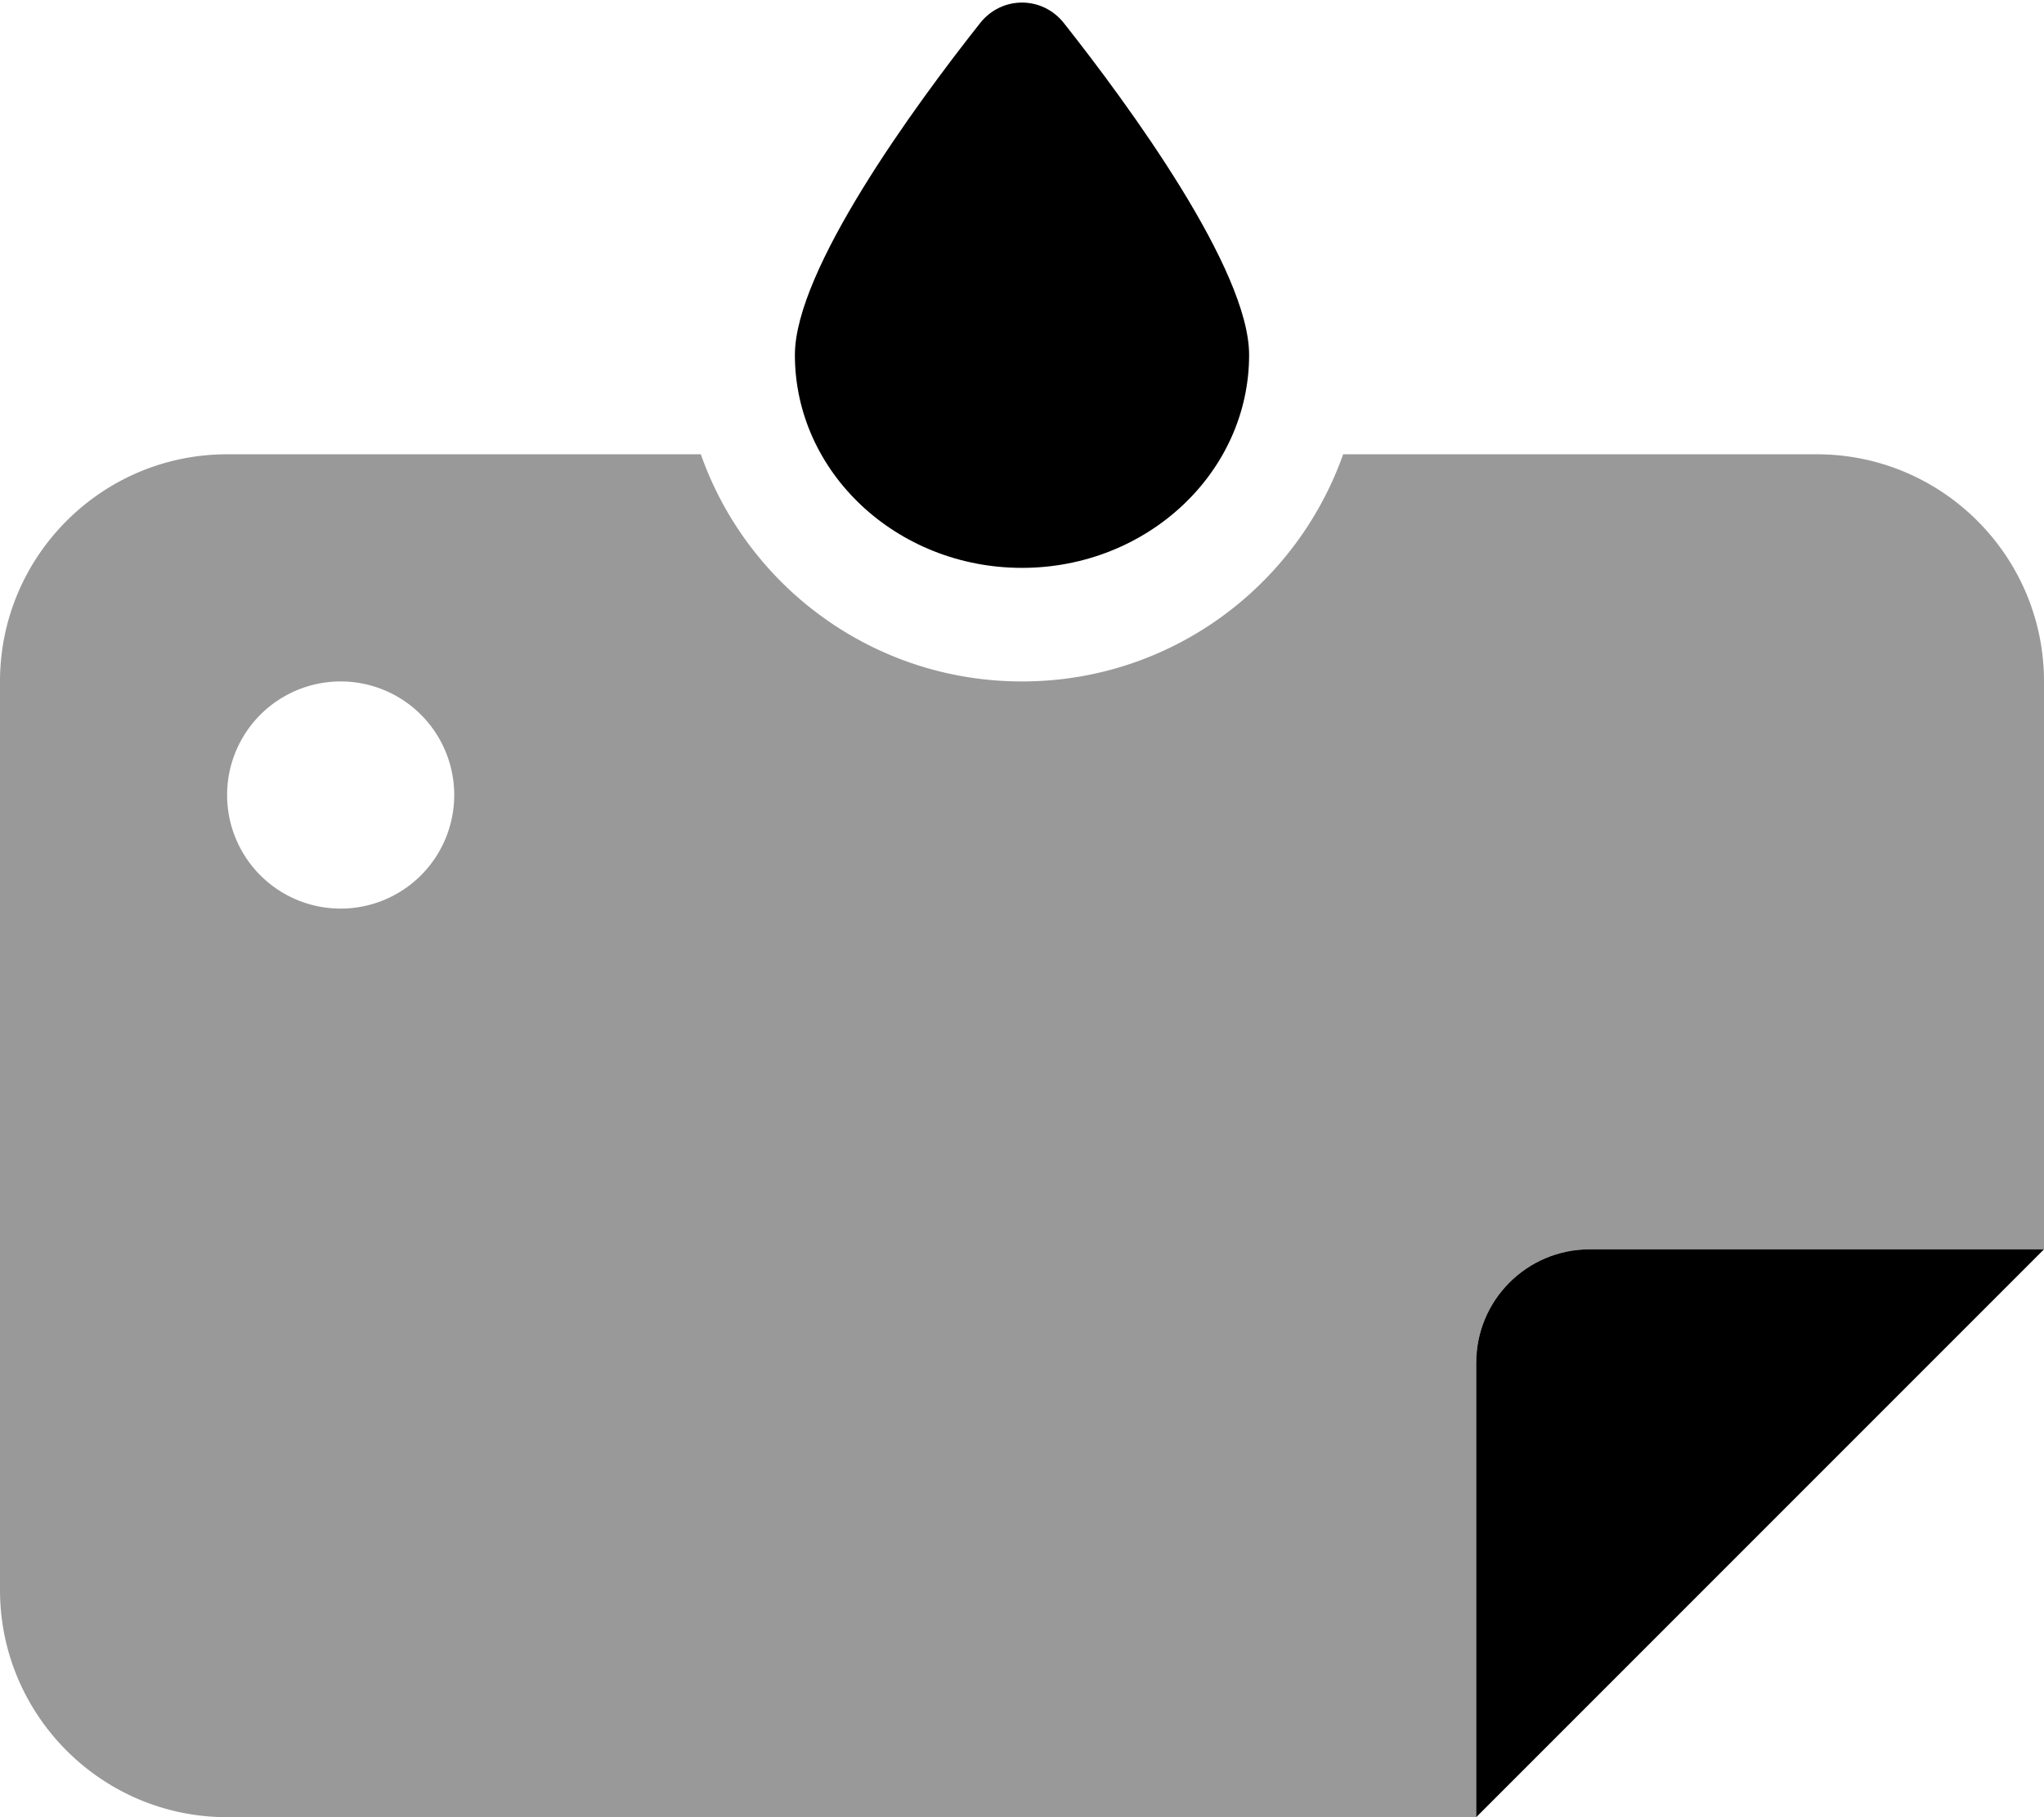
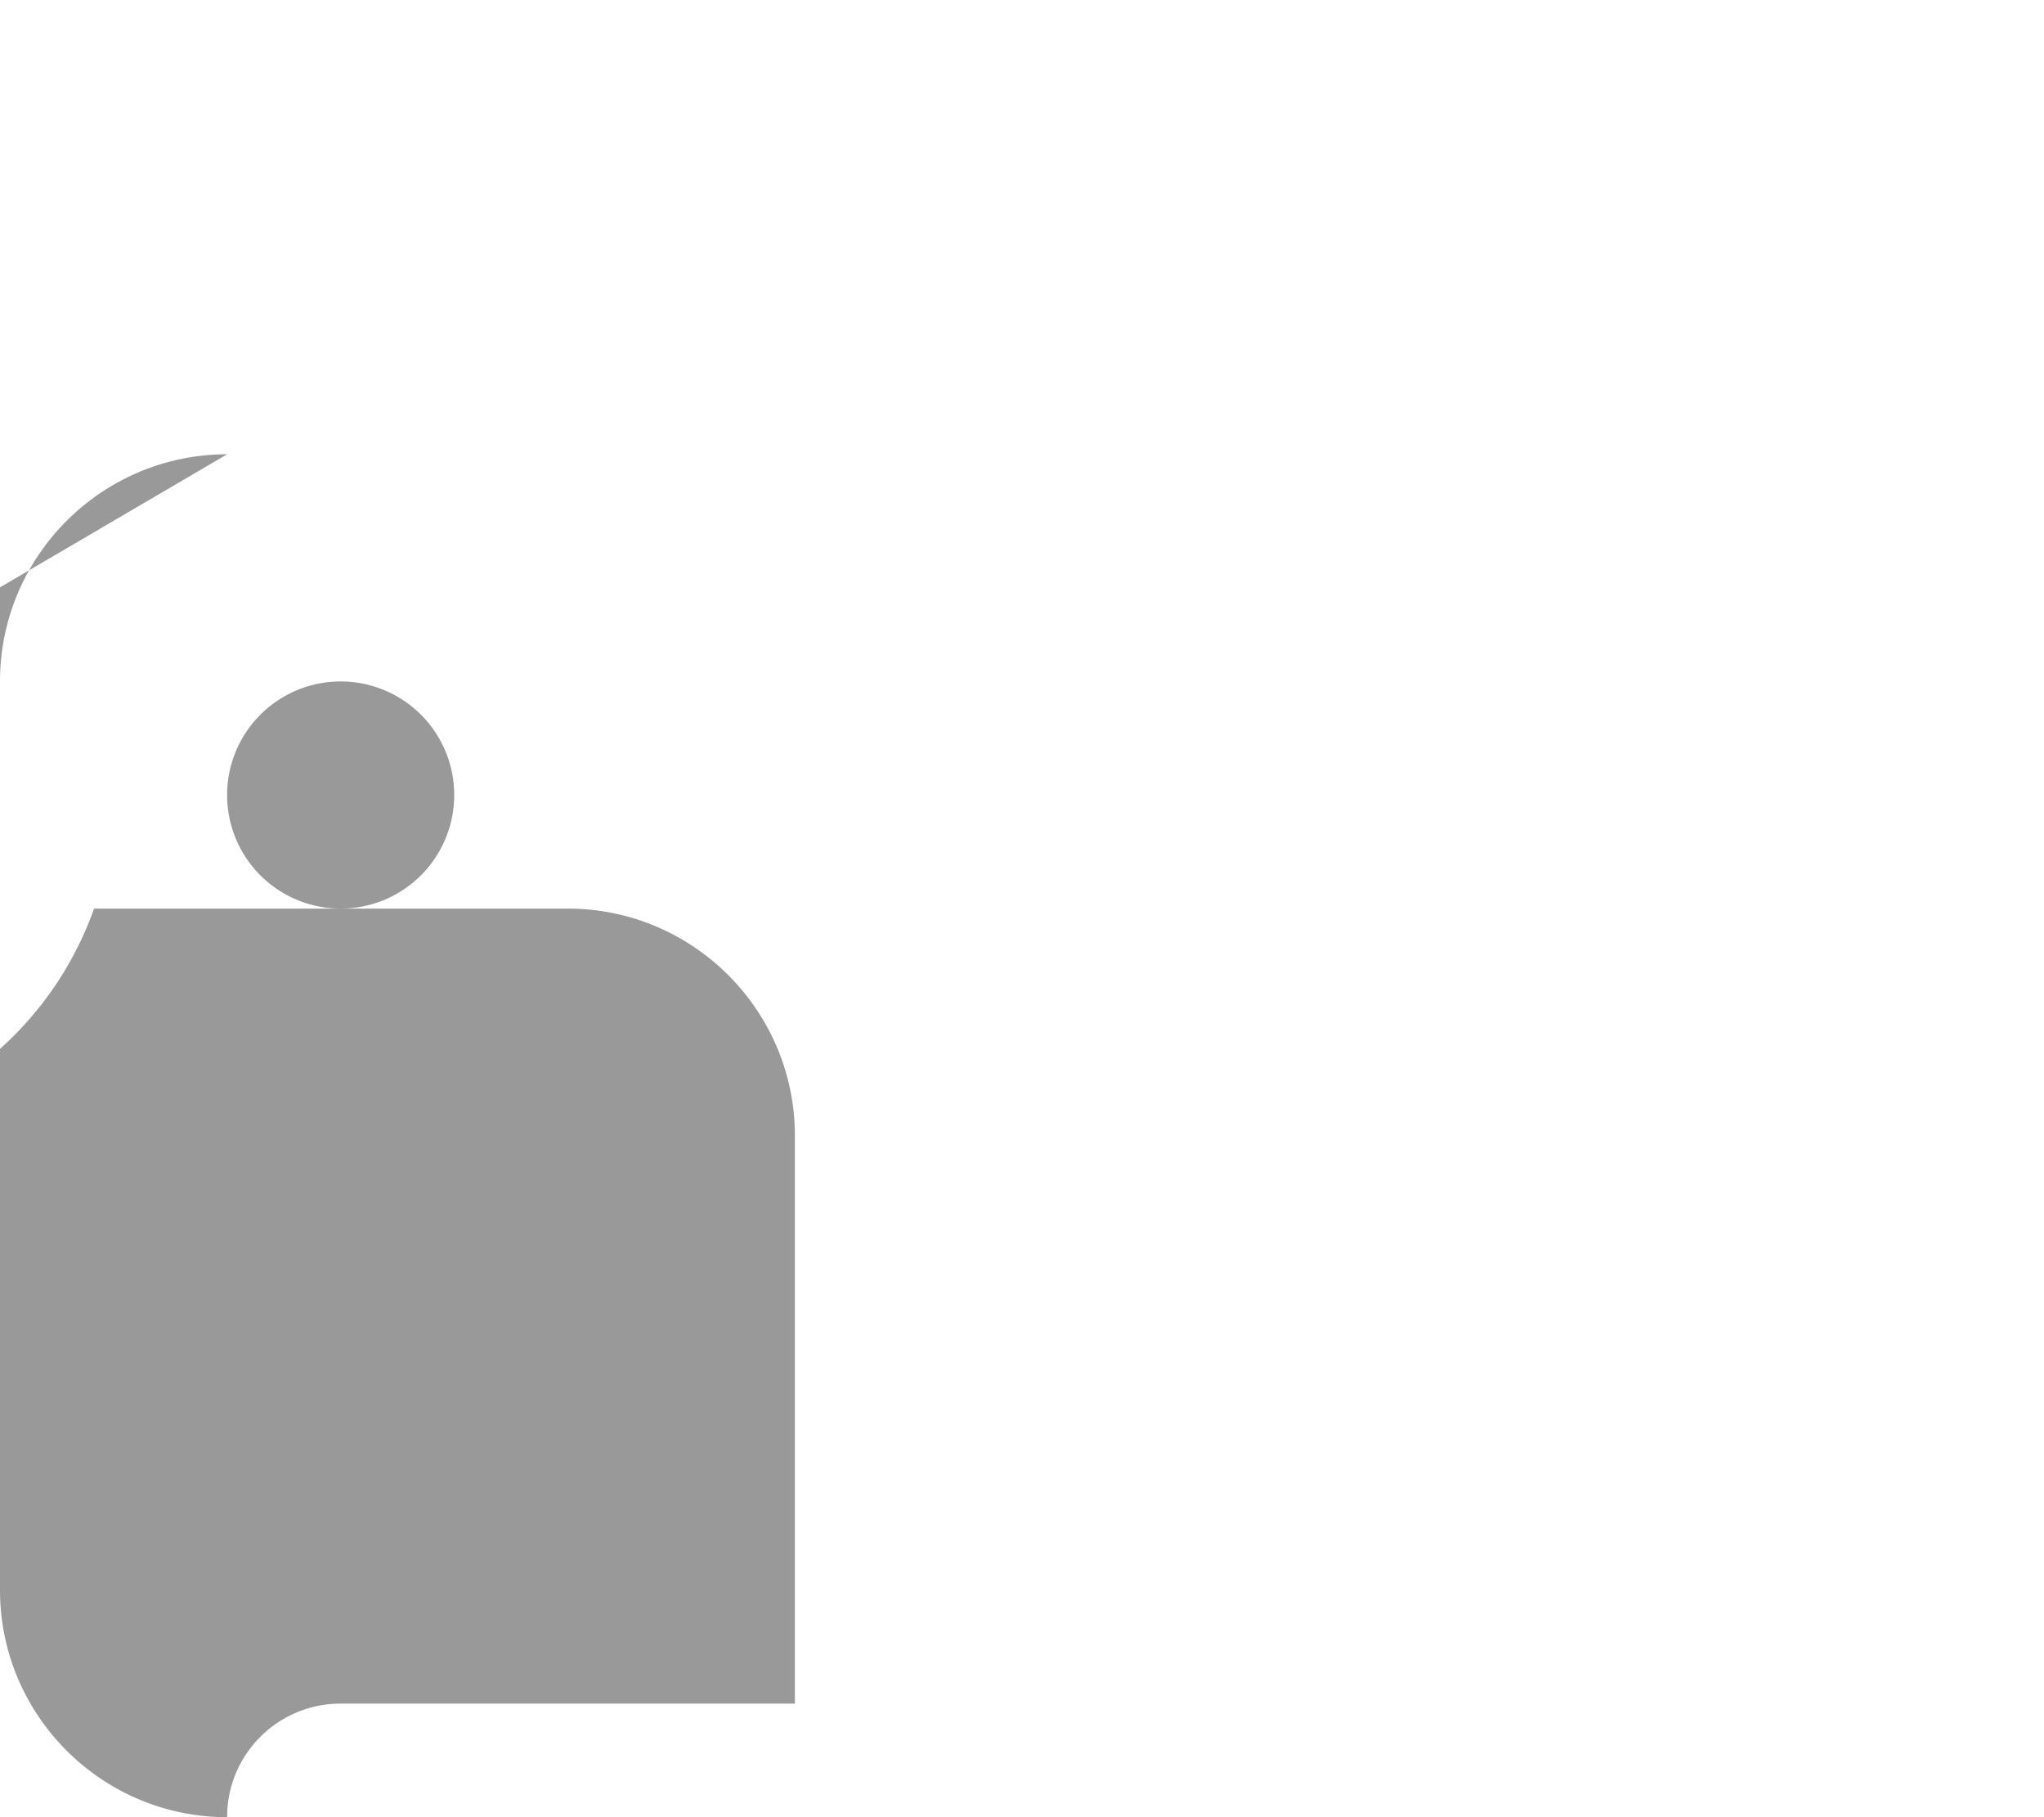
<svg xmlns="http://www.w3.org/2000/svg" viewBox="0 0 576 512">
-   <path class="fa-secondary" style="fill:inherit;opacity:.4;" d="M0 192L0 448c0 35.3 28.7 64 64 64l352 0 0-128c0-17.7 14.3-32 32-32l128 0 0-160c0-35.3-28.7-64-64-64l-133.5 0c-13.2 37.3-48.7 64-90.5 64s-77.4-26.7-90.5-64L64 128c-35.3 0-64 28.7-64 64zm128 32a32 32 0 1 1 -64 0 32 32 0 1 1 64 0z" />
-   <path class="fa-primary" style="fill:inherit;opacity:1;" d="M288 160c35.3 0 64-26.9 64-60c0-24-33.7-70.1-52.2-93.5c-6.1-7.7-17.5-7.7-23.6 0C257.7 29.9 224 76 224 100c0 33.1 28.7 60 64 60zM416 512L576 352l-128 0c-17.7 0-32 14.3-32 32l0 128z" />
+   <path class="fa-secondary" style="fill:inherit;opacity:.4;" d="M0 192L0 448c0 35.3 28.7 64 64 64c0-17.7 14.3-32 32-32l128 0 0-160c0-35.3-28.7-64-64-64l-133.5 0c-13.2 37.3-48.7 64-90.5 64s-77.4-26.7-90.5-64L64 128c-35.3 0-64 28.7-64 64zm128 32a32 32 0 1 1 -64 0 32 32 0 1 1 64 0z" />
</svg>